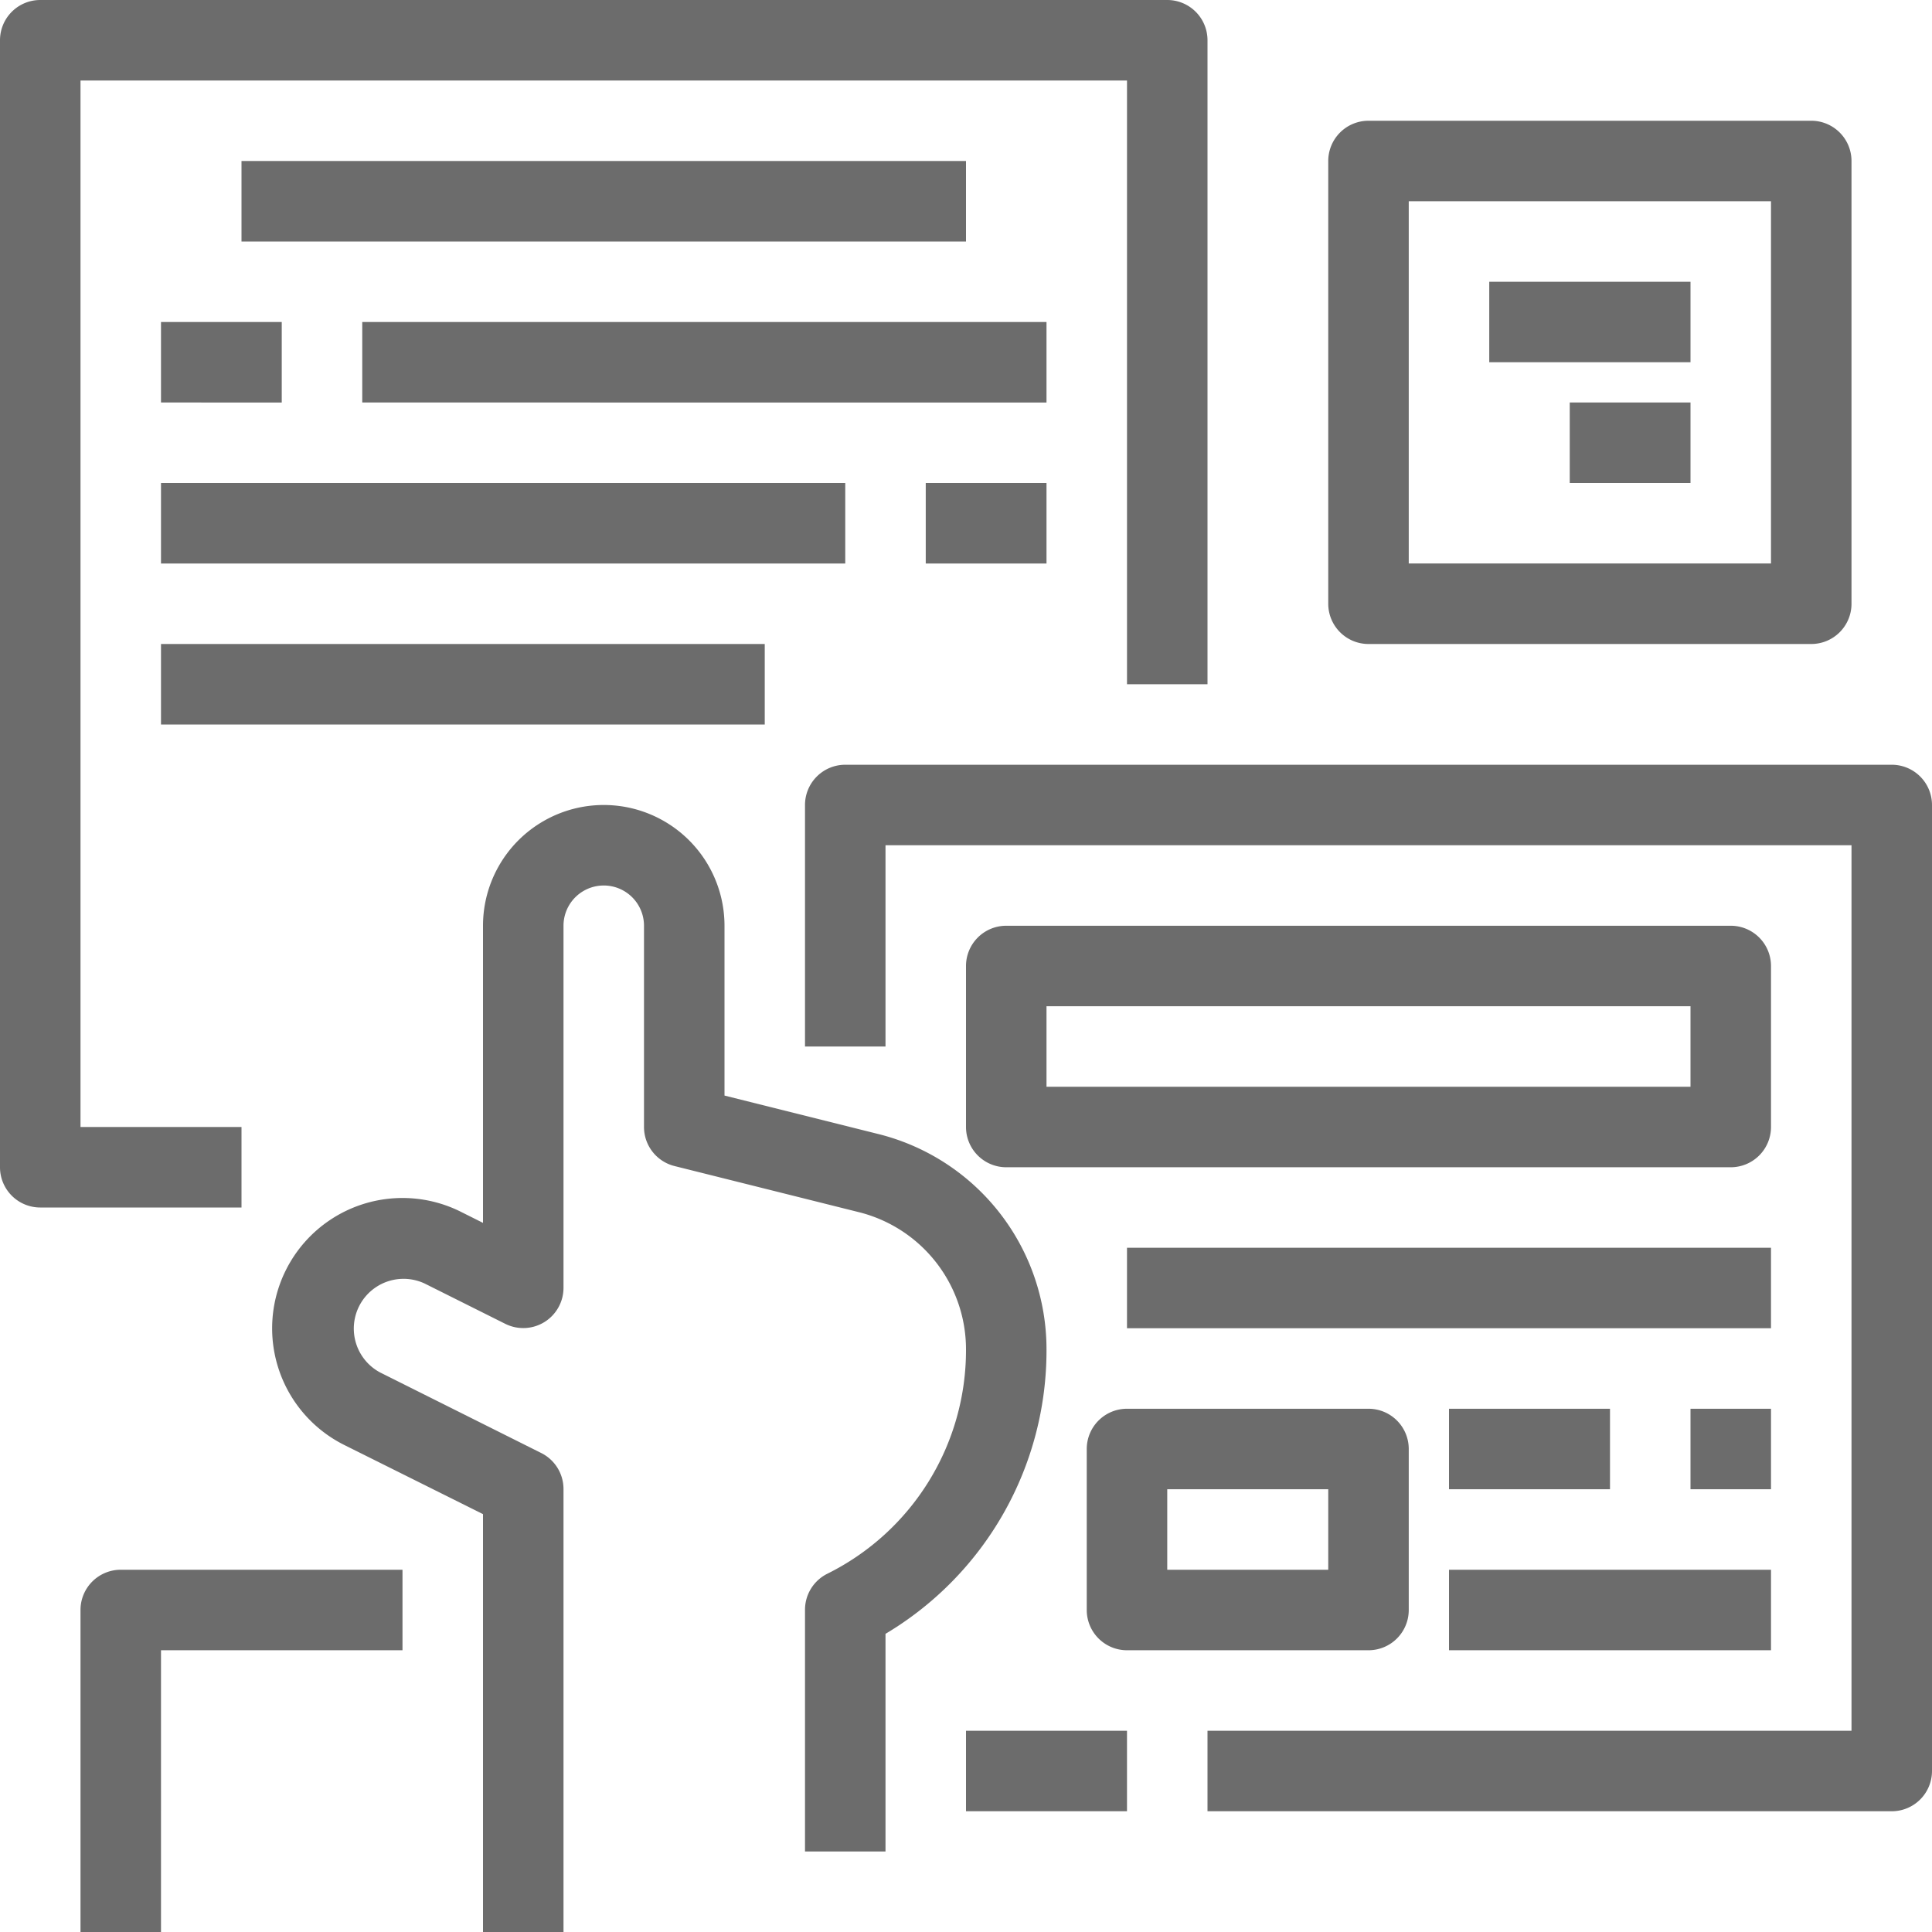
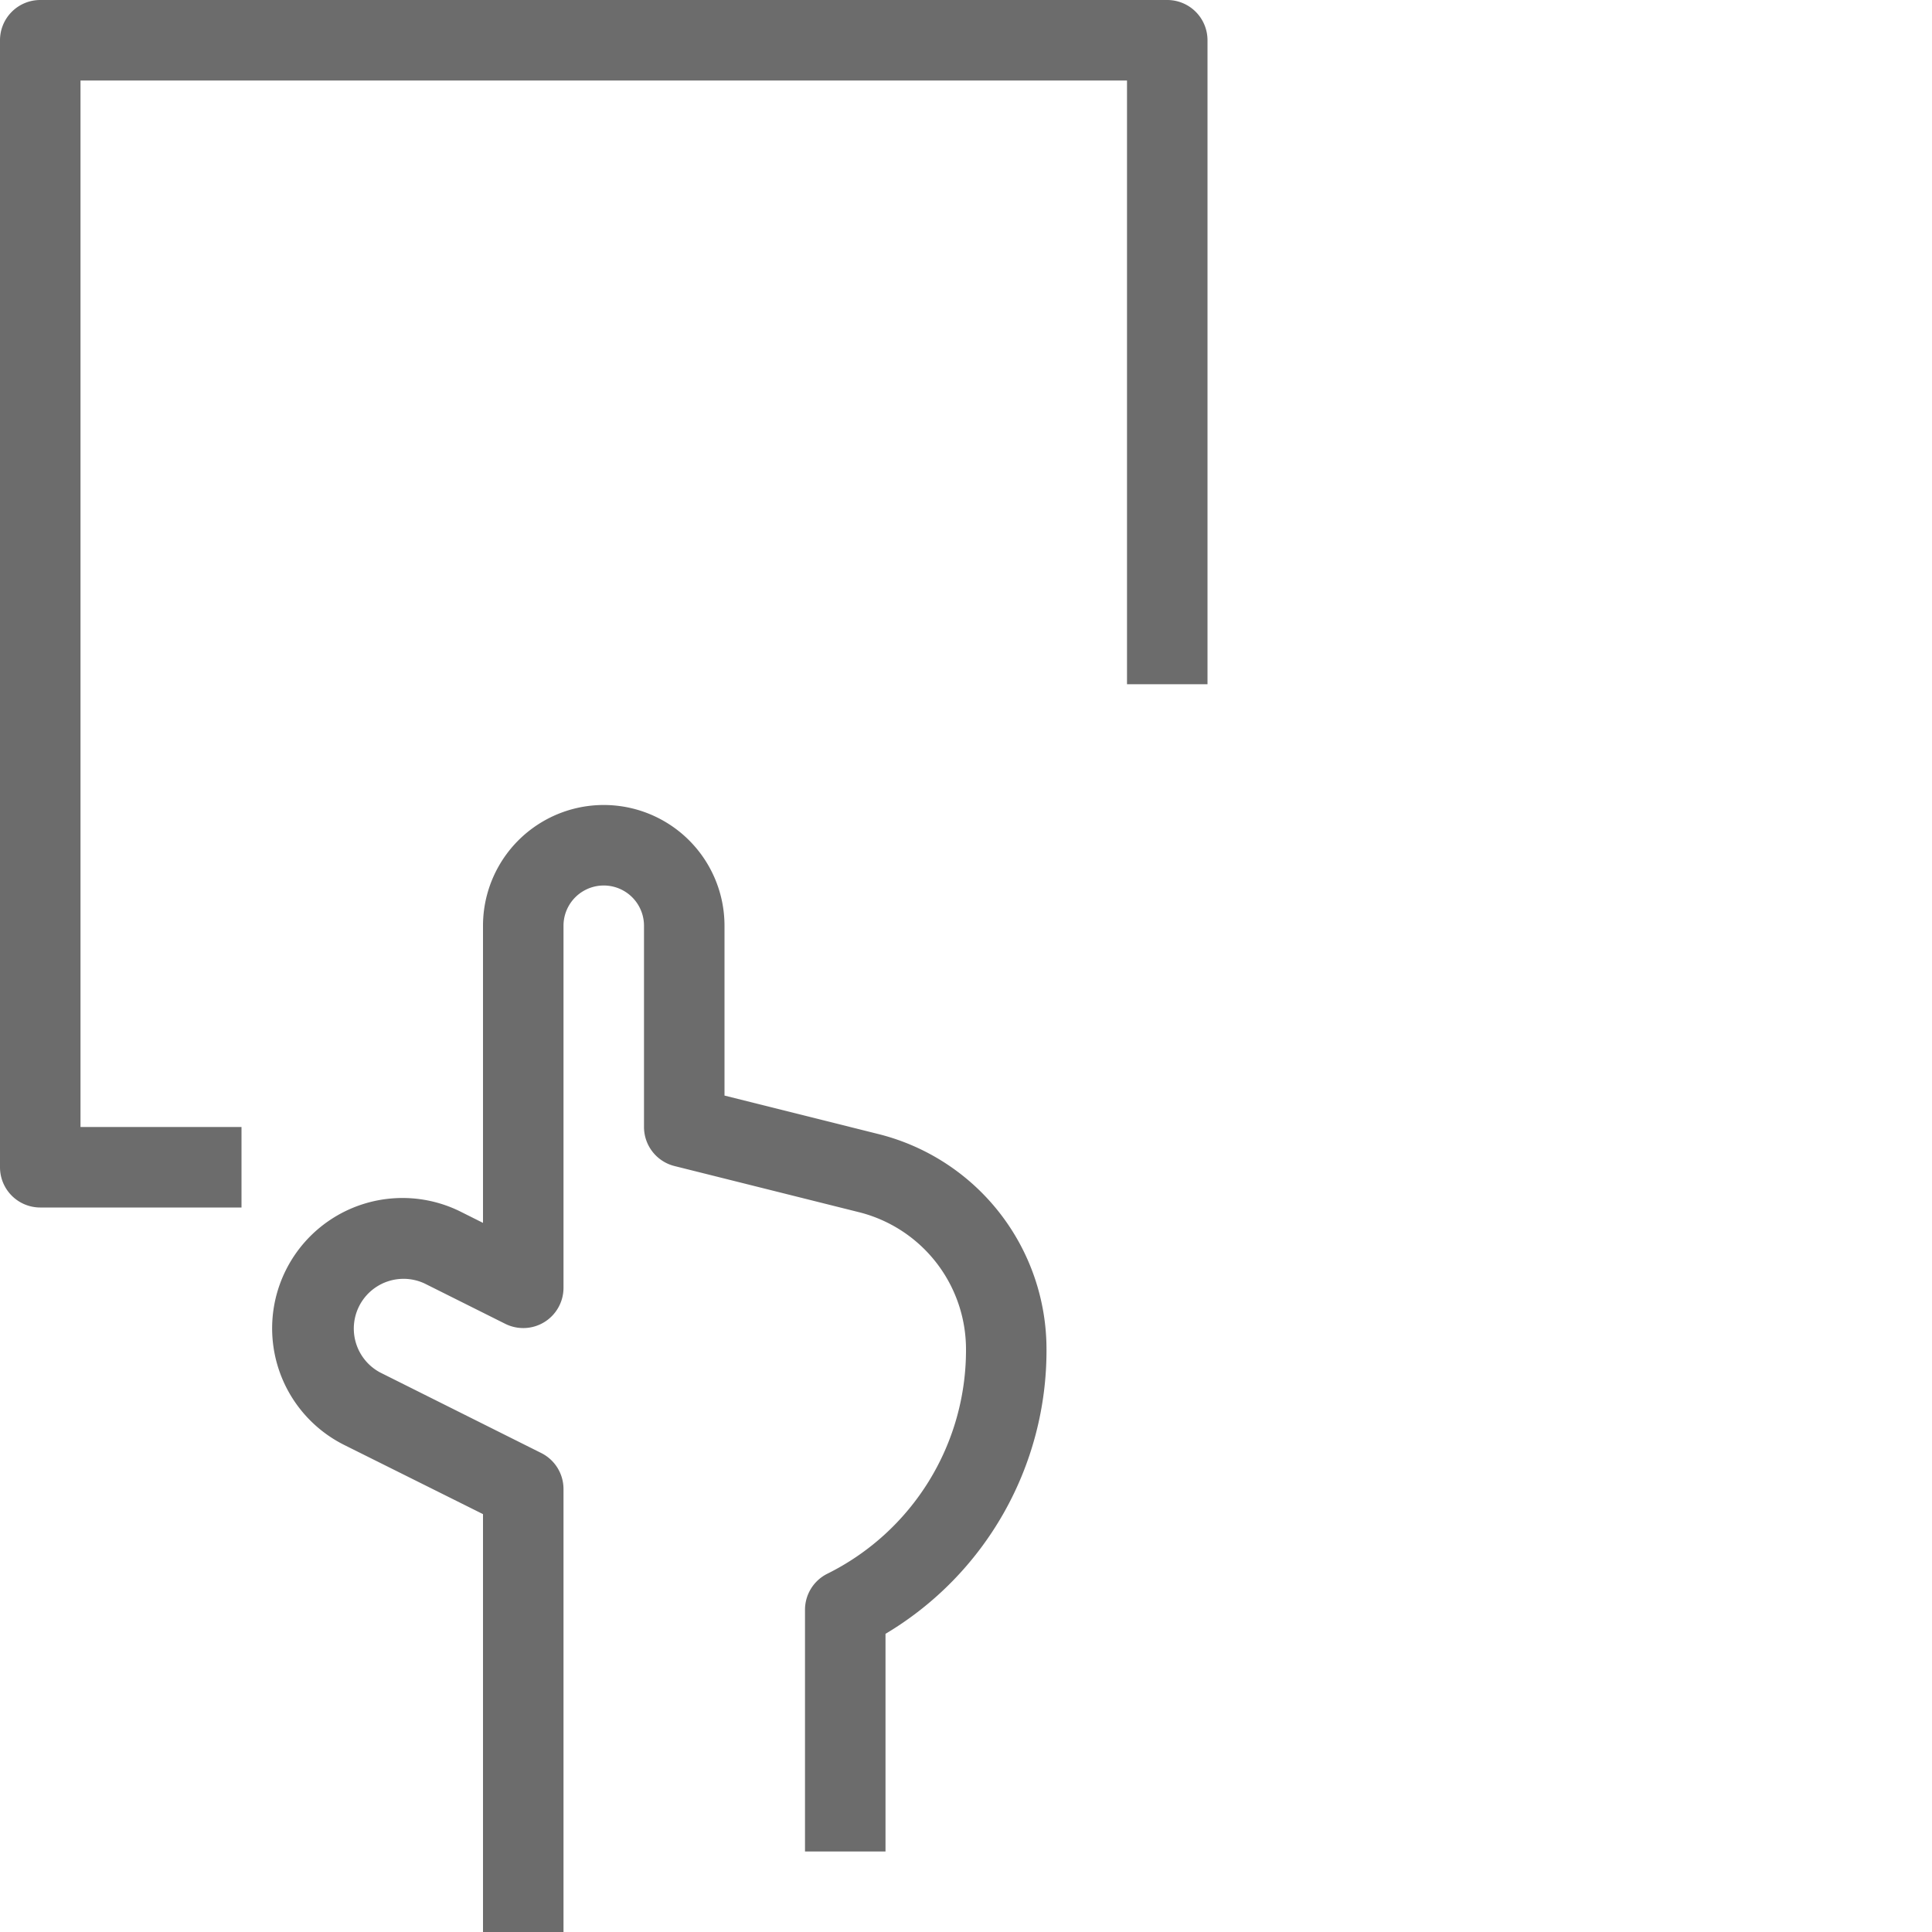
<svg xmlns="http://www.w3.org/2000/svg" width="512" height="512" x="0" y="0" viewBox="0 0 48 48" style="enable-background:new 0 0 512 512" xml:space="preserve" class="">
  <g>
    <g data-name="05-learning application">
      <path d="M18 27.219V23a3 3 0 0 0-6 0v7.382l-.553-.277A3.236 3.236 0 0 0 8.553 35.9L12 37.618V48h2V37a1 1 0 0 0-.553-.9l-4-2a1.236 1.236 0 0 1 1.106-2.21l2 1A1 1 0 0 0 14 32v-9a1 1 0 0 1 2 0v5a1 1 0 0 0 .758.97l4.577 1.145A3.513 3.513 0 0 1 24 33.528a6.2 6.2 0 0 1-3.447 5.572A1 1 0 0 0 20 40v6h2v-5.408a8.189 8.189 0 0 0 4-7.064 5.511 5.511 0 0 0-4.181-5.354z" fill="#6c6c6c" opacity="1" data-original="#000000" class="" />
      <path d="M1 30h5v-2H2V2h26v15h2V1a1 1 0 0 0-1-1H1a1 1 0 0 0-1 1v28a1 1 0 0 0 1 1z" fill="#6c6c6c" opacity="1" data-original="#000000" class="" />
-       <path d="M47 19H21a1 1 0 0 0-1 1v6h2v-5h24v22H30v2h17a1 1 0 0 0 1-1V20a1 1 0 0 0-1-1zM34 16h11a1 1 0 0 0 1-1V4a1 1 0 0 0-1-1H34a1 1 0 0 0-1 1v11a1 1 0 0 0 1 1zm1-11h9v9h-9zM6 4h18v2H6zM9 8h17v2H9zM4 12h17v2H4zM4 16h15v2H4zM23 12h3v2h-3zM4 8h3v2H4zM4 41h6v-2H3a1 1 0 0 0-1 1v8h2zM24 43h4v2h-4z" fill="#6c6c6c" opacity="1" data-original="#000000" class="" />
-       <path d="M37 7h5v2h-5zM39 10h3v2h-3zM44 24a1 1 0 0 0-1-1H25a1 1 0 0 0-1 1v4a1 1 0 0 0 1 1h18a1 1 0 0 0 1-1zm-2 3H26v-2h16zM28 31h16v2H28zM36 35h4v2h-4zM42 35h2v2h-2zM34 41a1 1 0 0 0 1-1v-4a1 1 0 0 0-1-1h-6a1 1 0 0 0-1 1v4a1 1 0 0 0 1 1zm-5-4h4v2h-4zM36 39h8v2h-8z" fill="#6c6c6c" opacity="1" data-original="#000000" class="" />
    </g>
  </g>
</svg>